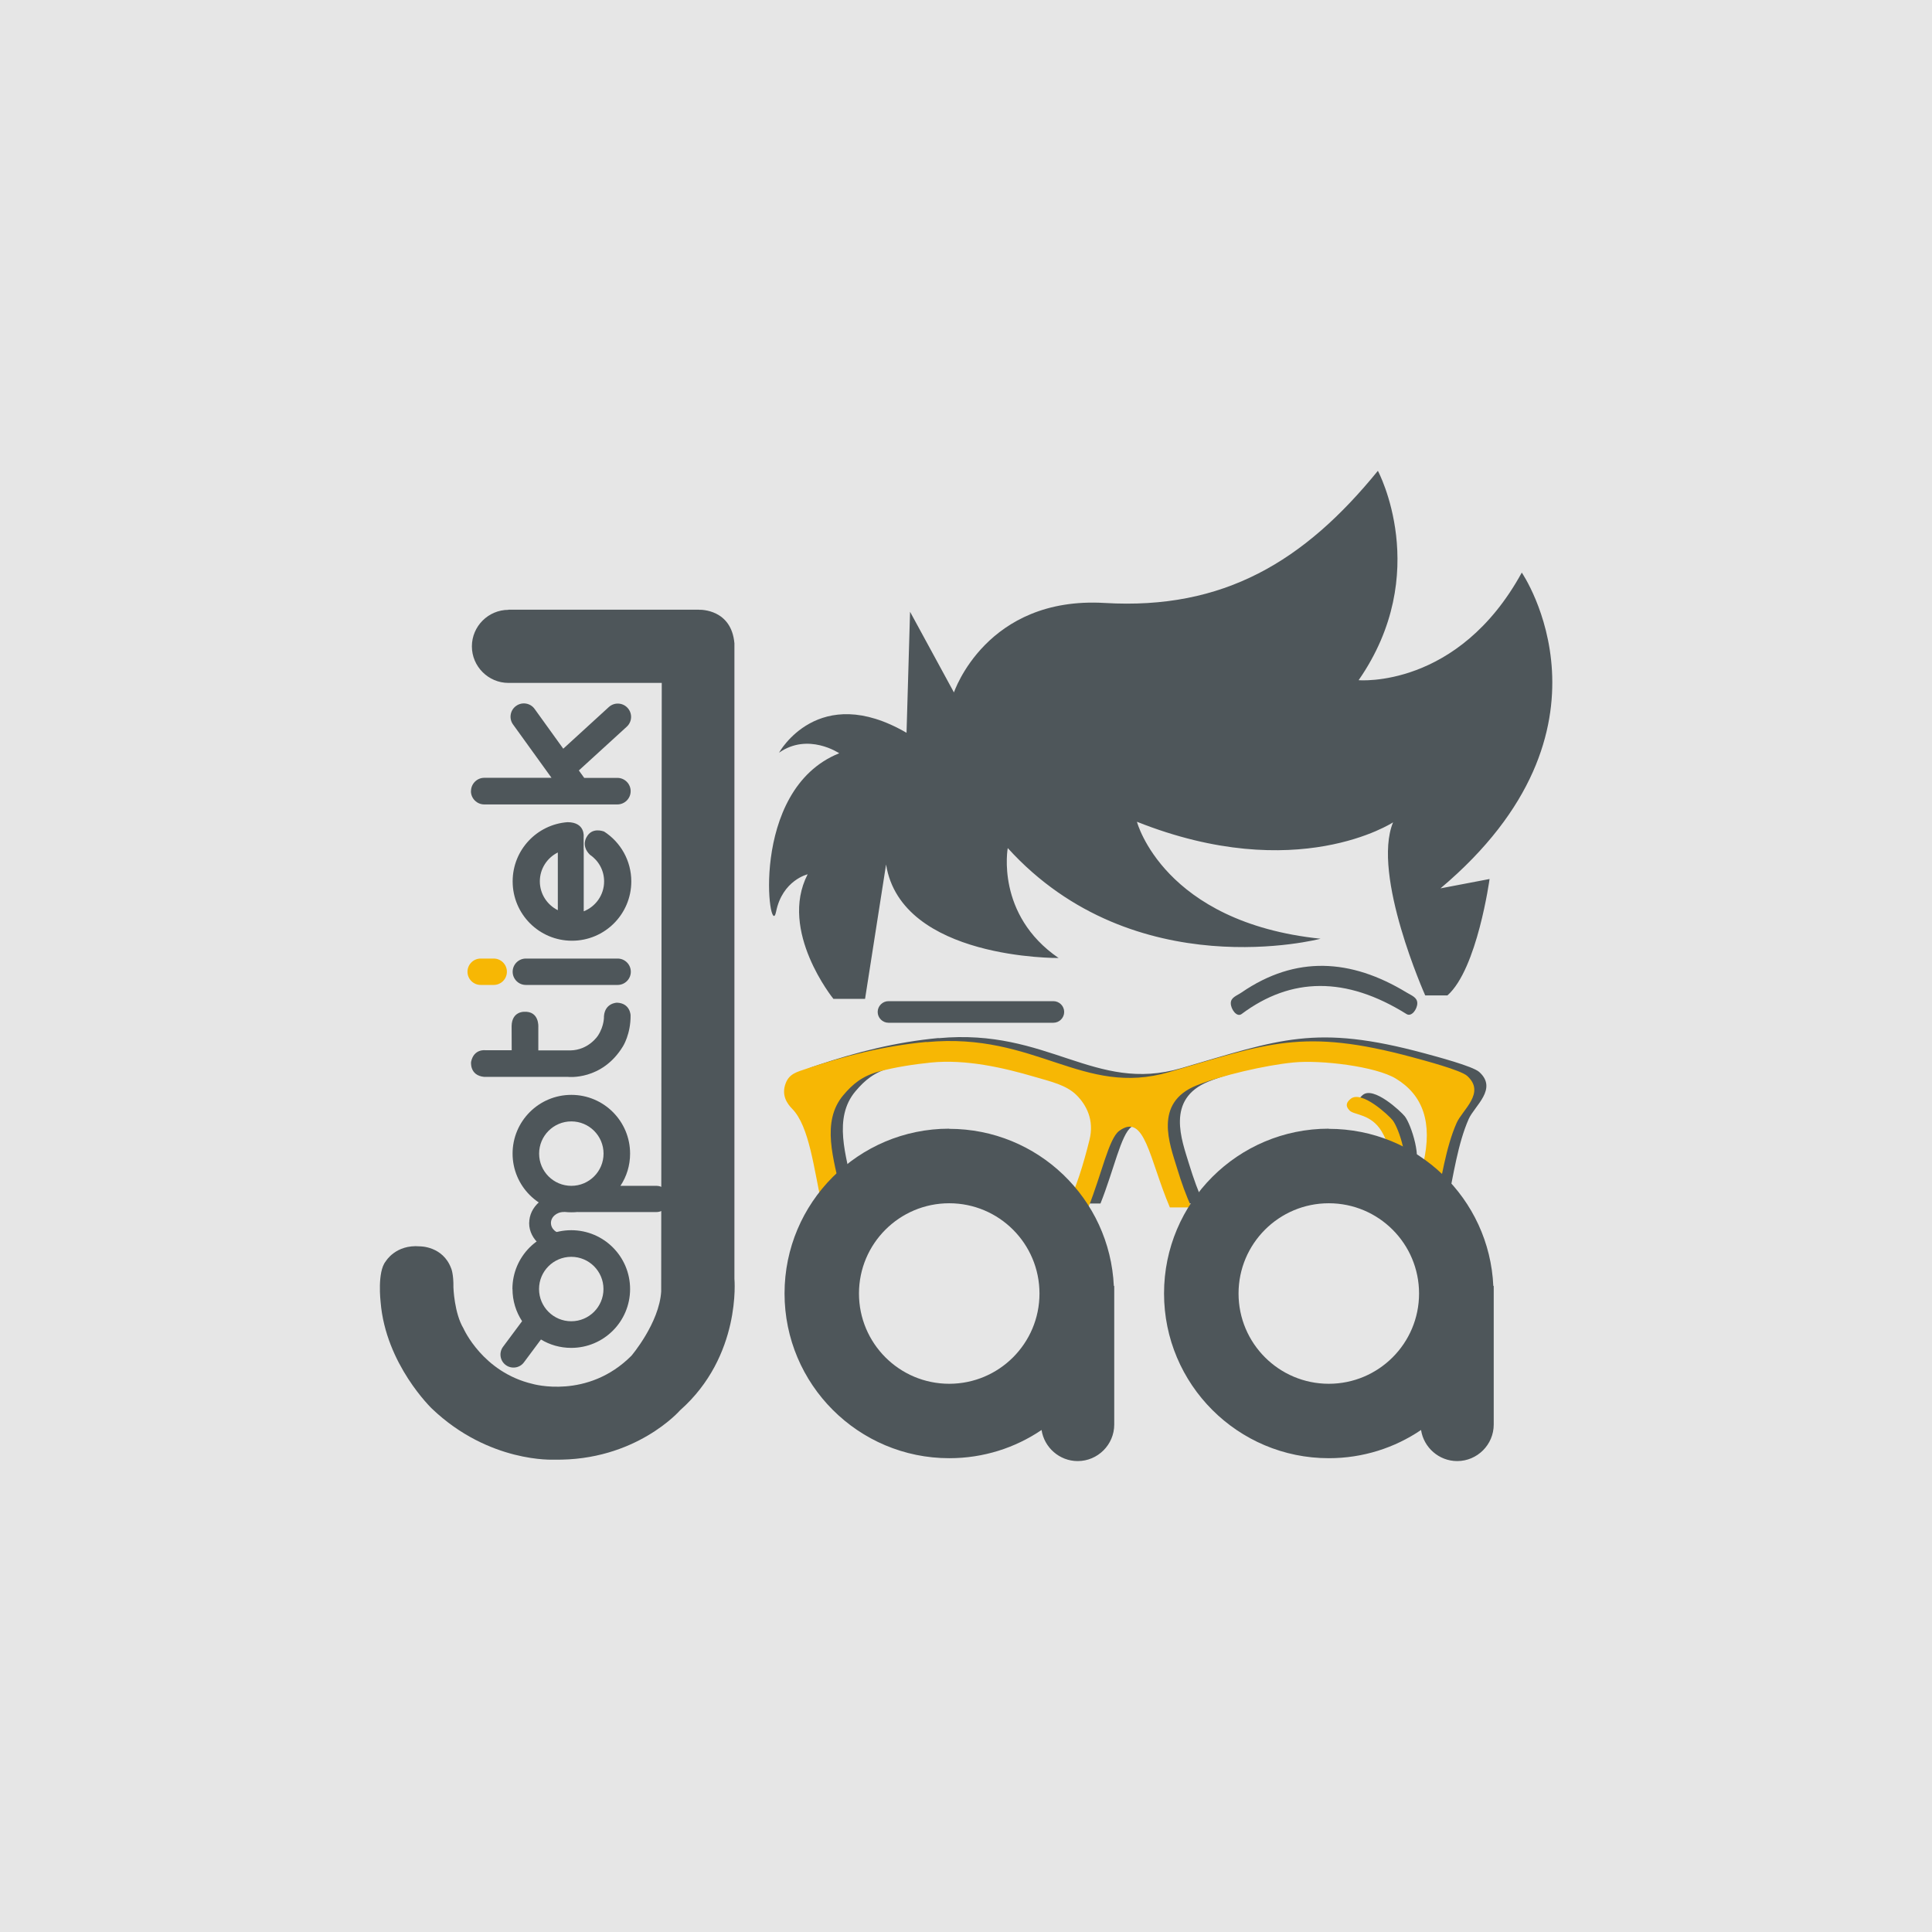
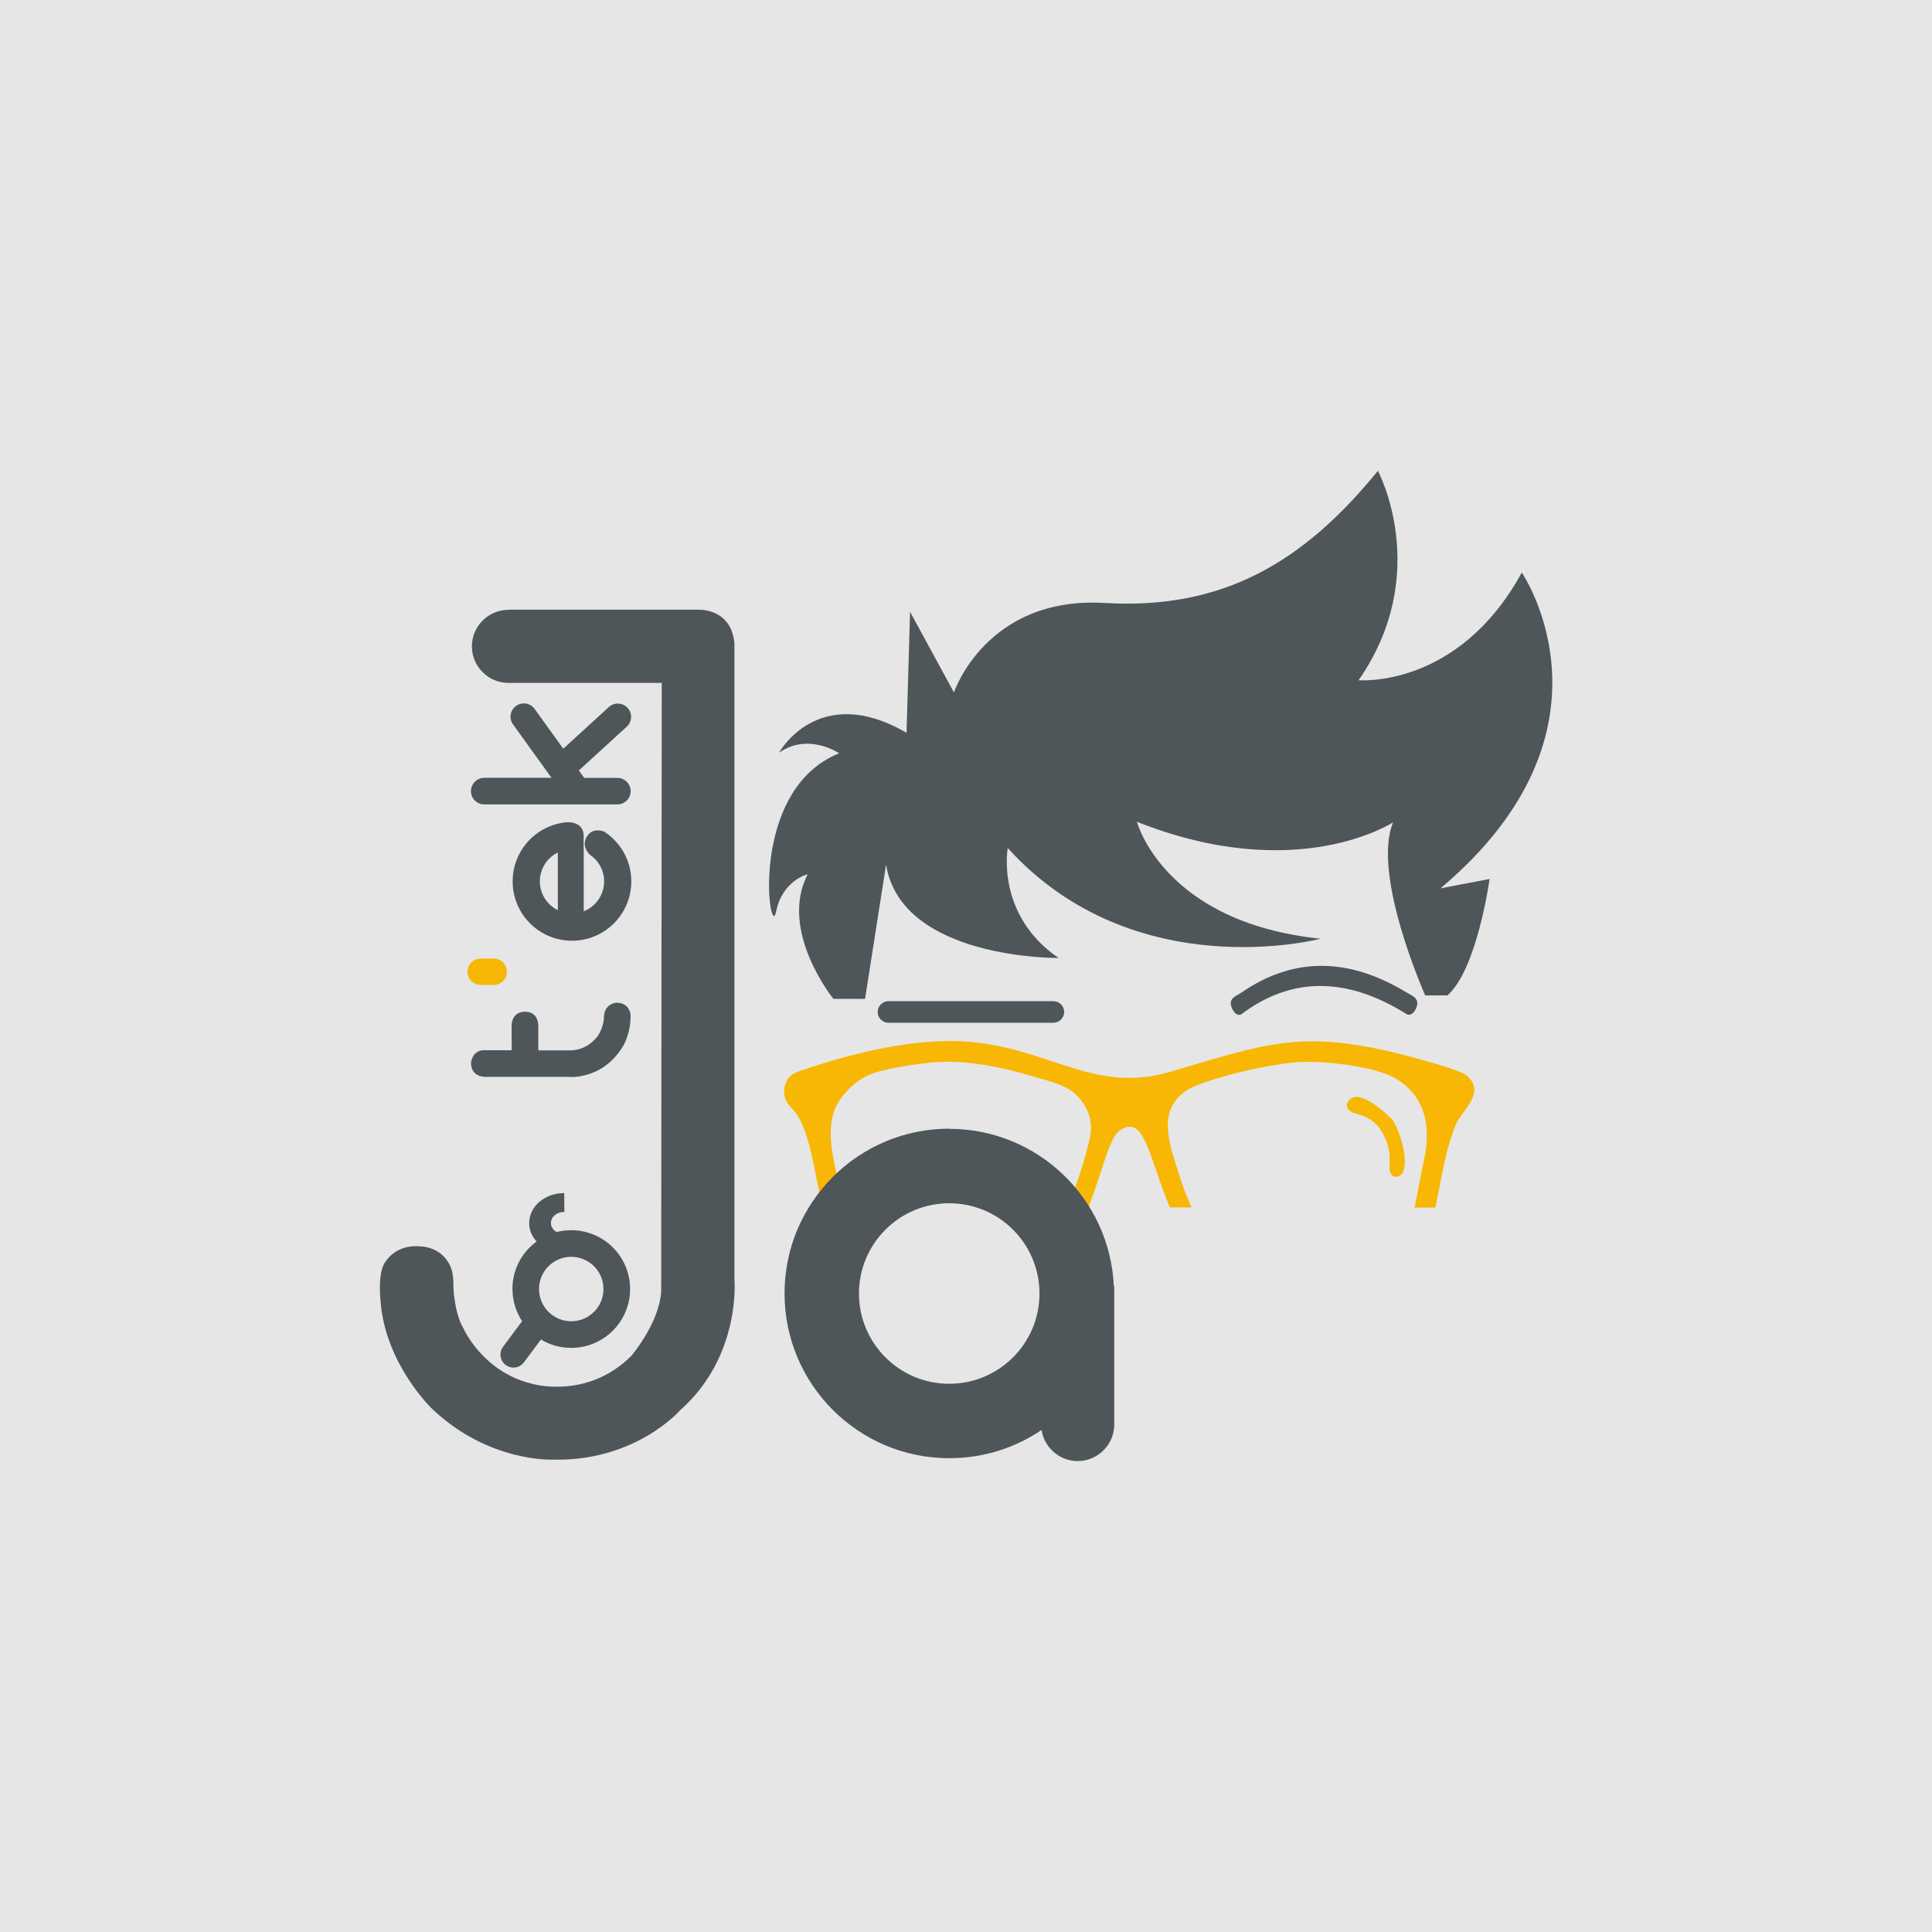
<svg xmlns="http://www.w3.org/2000/svg" width="346" height="346" viewBox="0 0 346 346" fill="none">
  <g clip-path="url(#clip0_1137_231)">
    <path d="M346 0H0V346H346V0Z" fill="#E6E6E6" />
-     <path fill-rule="evenodd" clip-rule="evenodd" d="M244.044 196.106C243.457 196.607 242.956 197.237 243.872 198.182C244.674 199.012 247.723 198.755 249.613 201.919C251.947 205.827 250.544 208.061 251.217 209.421C251.575 210.137 252.477 210.309 253.107 209.65C254.868 207.803 252.691 201.317 251.589 199.929C250.887 199.041 245.977 194.445 244.044 196.106ZM168.092 185.898C160.461 186.614 153.36 188.432 146.617 190.694C144.827 191.296 143.553 191.596 142.894 193.271C142.078 195.39 143.08 196.893 144.068 197.896C147.132 201.045 147.92 208.59 149.451 215.52H153.317C153.145 214.732 152.988 213.916 152.802 213.057C151.527 206.987 149.151 200.229 153.217 195.419C154.878 193.457 156.581 191.997 159.645 191.181C162.523 190.408 165.83 189.907 168.88 189.592C175.165 188.962 181.879 190.508 187.492 192.155C190.369 192.999 193.133 193.615 194.937 195.39C196.726 197.151 198.172 199.871 197.299 203.408C196.196 207.86 194.922 211.969 193.19 215.534H197.084C199.489 209.521 200.749 203.179 202.625 201.819C207.206 198.497 207.994 206.858 211.687 215.534H215.582C214.594 213.43 213.749 211.067 212.947 208.462C211.673 204.252 208.695 196.808 216.455 193.686C220.822 191.925 228.682 190.079 233.793 189.577C238.661 189.091 248.525 190.265 252.176 192.484C257.029 195.447 258.733 200.358 257.072 207.603C256.514 210.065 256.07 212.857 255.497 215.549H259.22C260.308 210.366 261.095 204.782 263.028 200.401C264.088 198.025 268.268 195.004 264.918 191.983C263.773 190.938 257.187 189.205 255.097 188.633C235.525 183.35 229.226 186.141 211.544 191.296C196.01 195.82 187.706 184.094 168.106 185.927L168.092 185.898Z" fill="#4E565A" />
    <path fill-rule="evenodd" clip-rule="evenodd" d="M241.868 196.807C241.281 197.308 240.78 197.938 241.696 198.883C242.498 199.714 245.547 199.456 247.437 202.62C249.771 206.528 248.368 208.762 249.04 210.122C249.398 210.838 250.3 211.01 250.93 210.351C252.691 208.504 250.515 202.019 249.413 200.63C248.711 199.742 243.8 195.146 241.868 196.807ZM165.916 186.599C158.285 187.315 151.184 189.133 144.44 191.395C142.651 191.997 141.377 192.297 140.718 193.972C139.902 196.091 140.904 197.595 141.892 198.597C144.956 201.747 145.743 209.292 147.275 216.221H151.141C150.969 215.434 150.811 214.618 150.625 213.759C149.351 207.674 146.975 200.931 151.041 196.12C152.701 194.159 154.405 192.698 157.469 191.882C160.347 191.109 163.654 190.608 166.703 190.293C172.989 189.663 179.703 191.209 185.315 192.856C188.193 193.7 190.956 194.316 192.76 196.091C194.55 197.852 195.996 200.573 195.123 204.109C194.02 208.561 192.746 212.67 191.014 216.235H194.908C197.313 210.222 198.573 203.88 200.449 202.52C205.03 199.198 205.817 207.559 209.511 216.235H213.405C212.418 214.131 211.573 211.768 210.785 209.163C209.511 204.954 206.519 197.509 214.293 194.388C218.66 192.627 226.52 190.78 231.631 190.279C236.499 189.792 246.363 190.952 250.014 193.185C254.867 196.149 256.571 201.059 254.91 208.304C254.352 210.766 253.908 213.558 253.336 216.25H257.058C258.146 211.067 258.933 205.483 260.866 201.102C261.926 198.726 266.106 195.705 262.756 192.684C261.611 191.639 255.025 189.906 252.935 189.334C233.363 184.051 227.064 186.843 209.382 191.997C193.848 196.521 185.545 184.795 165.945 186.628L165.916 186.599Z" fill="#F7B704" />
    <path fill-rule="evenodd" clip-rule="evenodd" d="M154.906 178.883H149.251C149.251 178.883 139.401 166.727 144.641 156.577C144.641 156.577 140.131 157.622 138.986 163.277C137.841 168.932 133.86 141.487 150.296 134.901C150.296 134.901 144.741 131.135 139.516 134.801C139.516 134.801 146.531 122.03 162.351 131.236L162.981 109.56L170.841 124.006C170.841 124.006 176.597 106.725 197.857 107.985C219.118 109.245 233.564 100.554 246.764 84.319C246.764 84.319 256.614 102.645 243.314 121.815C243.314 121.815 261.124 123.39 272.535 102.544C272.535 102.544 291.806 130.606 257.974 159.097L266.765 157.421C266.765 157.421 264.56 173.557 259.22 178.267H255.24C255.24 178.267 245.605 156.691 249.484 147.271C249.484 147.271 232.304 158.581 203.613 147.17C203.613 147.17 208.323 165.181 236.499 168.116C236.499 168.116 203.198 176.907 180.477 151.881C180.477 151.881 178.272 163.821 189.582 171.567C189.582 171.567 161.406 171.882 158.686 154.816L154.921 178.897L154.906 178.883Z" fill="#4E565A" />
    <path fill-rule="evenodd" clip-rule="evenodd" d="M159.115 179.298H188.651C189.711 179.298 190.584 180.171 190.584 181.231C190.584 182.29 189.711 183.163 188.651 183.163H159.115C158.056 183.163 157.183 182.29 157.183 181.231C157.183 180.171 158.056 179.298 159.115 179.298Z" fill="#4E565A" />
    <path fill-rule="evenodd" clip-rule="evenodd" d="M222.354 177.737C232.046 171.094 241.911 171.681 251.89 177.737C252.806 178.296 253.822 178.611 253.822 179.67C253.822 180.73 252.792 182.176 251.89 181.603C241.052 174.831 231.23 174.974 222.354 181.603C221.495 182.247 220.421 180.73 220.421 179.67C220.421 178.611 221.48 178.339 222.354 177.737Z" fill="#4E565A" />
    <path fill-rule="evenodd" clip-rule="evenodd" d="M91.768 230.853C91.768 225.026 96.493 220.316 102.305 220.316C108.132 220.316 112.843 225.041 112.843 230.853C112.843 236.68 108.118 241.391 102.305 241.391C100.315 241.391 98.454 240.846 96.879 239.887L93.83 243.982C93.071 245.013 91.596 245.227 90.566 244.454C89.535 243.696 89.32 242.221 90.093 241.19L93.501 236.609C92.412 234.948 91.782 232.972 91.782 230.839L91.768 230.853ZM96.536 230.853C96.536 227.661 99.127 225.083 102.305 225.083C105.498 225.083 108.075 227.675 108.075 230.853C108.075 234.046 105.484 236.623 102.305 236.623C99.113 236.623 96.536 234.032 96.536 230.853Z" fill="#4E565A" />
-     <path fill-rule="evenodd" clip-rule="evenodd" d="M91.797 206.601C91.797 200.788 96.507 196.078 102.32 196.078C108.133 196.078 112.843 200.788 112.843 206.601C112.843 208.734 112.213 210.724 111.111 212.37H117.539C118.827 212.37 119.887 213.43 119.887 214.718C119.887 216.007 118.827 217.066 117.539 217.066H103.465V217.052C103.093 217.095 102.706 217.109 102.32 217.109C96.507 217.109 91.797 212.399 91.797 206.586V206.601ZM96.55 206.601C96.55 203.422 99.127 200.831 102.32 200.831C105.498 200.831 108.09 203.408 108.09 206.601C108.09 209.779 105.513 212.37 102.32 212.37C99.141 212.37 96.55 209.793 96.55 206.601Z" fill="#4E565A" />
    <path fill-rule="evenodd" clip-rule="evenodd" d="M91.625 188.088H86.915C86.915 188.088 84.853 187.788 84.367 190.164C84.367 190.164 84.052 192.584 86.686 192.856H101.69C101.69 192.856 107.789 193.572 111.555 187.401C111.555 187.401 112.972 185.211 112.929 181.803C112.929 181.803 112.858 179.656 110.495 179.57C110.495 179.57 108.348 179.598 108.162 181.989C108.162 181.989 108.262 183.664 107.088 185.468C107.088 185.468 105.441 188.06 102.148 188.117H96.407V183.951C96.407 183.951 96.636 181.03 93.83 181.202C93.83 181.202 91.683 181.145 91.625 183.736L91.64 188.088H91.625Z" fill="#4E565A" />
-     <path fill-rule="evenodd" clip-rule="evenodd" d="M91.811 174.029C91.811 172.726 92.871 171.667 94.174 171.667H110.61C111.913 171.667 112.972 172.726 112.972 174.029C112.972 175.332 111.913 176.392 110.61 176.392H94.174C92.871 176.392 91.811 175.332 91.811 174.029Z" fill="#4E565A" />
    <path fill-rule="evenodd" clip-rule="evenodd" d="M83.722 174.029C83.722 172.726 84.782 171.667 86.085 171.667H88.418C89.721 171.667 90.78 172.726 90.78 174.029C90.78 175.332 89.721 176.392 88.418 176.392H86.085C84.782 176.392 83.722 175.332 83.722 174.029Z" fill="#F7B704" />
    <path fill-rule="evenodd" clip-rule="evenodd" d="M91.811 157.837C91.811 152.239 96.135 147.657 101.633 147.242C104.854 147.257 104.525 149.862 104.525 149.862V152.139H104.539V163.206C106.673 162.361 108.19 160.285 108.19 157.851C108.19 155.861 107.188 154.114 105.656 153.084C103.981 151.437 105.069 149.891 105.069 149.891C106 148.187 107.847 148.788 108.204 148.932C111.125 150.821 113.058 154.114 113.058 157.851C113.058 163.721 108.305 168.474 102.435 168.474C96.565 168.474 91.811 163.721 91.811 157.851V157.837ZM99.901 152.668C97.996 153.613 96.679 155.575 96.679 157.837C96.679 160.099 97.996 162.06 99.901 163.005V152.668Z" fill="#4E565A" />
    <path fill-rule="evenodd" clip-rule="evenodd" d="M84.352 141.673C84.352 140.37 85.426 139.296 86.729 139.296H98.769L91.883 129.747C91.11 128.687 91.353 127.184 92.427 126.425C93.487 125.652 94.99 125.895 95.749 126.969L100.874 134.085L109.035 126.625C110.008 125.738 111.512 125.809 112.399 126.783C113.287 127.756 113.215 129.26 112.242 130.147L103.666 137.979L104.625 139.31H110.567C111.884 139.31 112.943 140.384 112.943 141.687C112.943 143.004 111.869 144.064 110.567 144.064H86.715C85.412 144.064 84.338 142.99 84.338 141.687L84.352 141.673Z" fill="#4E565A" />
    <path fill-rule="evenodd" clip-rule="evenodd" d="M94.918 219.07C94.889 216.207 97.567 213.859 100.903 213.816L100.931 216.908C99.585 216.937 98.512 217.882 98.526 219.042C98.54 220.201 99.628 221.132 100.974 221.146L101.003 224.239C97.667 224.239 94.932 221.934 94.904 219.07H94.918Z" fill="#4E565A" stroke="#4E565A" stroke-width="0.285" stroke-miterlimit="22.926" />
    <path fill-rule="evenodd" clip-rule="evenodd" d="M91.024 109.188H125.184V109.202C125.471 109.188 130.983 109.087 131.527 115.215V229.021C131.527 229.021 132.815 242.837 121.791 252.572C121.791 252.572 113.874 261.692 99.199 261.406C99.199 261.406 87.588 262.036 77.365 252.286C77.365 252.286 69.062 244.369 68.16 233.144C68.16 233.144 67.53 227.775 69.076 225.9C69.076 225.9 70.851 222.836 75.189 223.208C75.189 223.208 79.313 223.137 80.802 227.16C80.802 227.16 81.245 228.133 81.203 230.581C81.203 230.581 81.346 235.148 83.006 237.912C83.006 237.912 86.442 245.757 95.405 247.848C95.405 247.848 105.212 250.697 113.086 242.794C113.086 242.794 118.069 236.938 118.412 231.283L118.513 122.302H91.053C87.459 122.302 84.51 119.353 84.51 115.759C84.51 112.151 87.459 109.216 91.053 109.216L91.024 109.188Z" fill="#4E565A" />
-     <path fill-rule="evenodd" clip-rule="evenodd" d="M237.974 202.162C253.823 202.162 266.751 214.661 267.438 230.338L267.51 230.252V255.121C267.51 258.728 264.56 261.663 260.967 261.663C257.702 261.663 254.968 259.229 254.495 256.094C249.785 259.287 244.101 261.148 237.974 261.148C221.681 261.148 208.466 247.933 208.466 231.641C208.466 215.348 221.681 202.133 237.974 202.133V202.162ZM237.974 215.491C246.907 215.491 254.138 222.735 254.138 231.655C254.138 240.589 246.893 247.819 237.974 247.819C229.04 247.819 221.81 240.574 221.81 231.655C221.81 222.721 229.054 215.491 237.974 215.491Z" fill="#4E565A" />
    <path fill-rule="evenodd" clip-rule="evenodd" d="M169.996 202.162C185.845 202.162 198.774 214.661 199.475 230.338L199.547 230.252V255.121C199.547 258.728 196.597 261.663 193.004 261.663C189.74 261.663 187.005 259.229 186.533 256.094C181.822 259.287 176.138 261.148 170.011 261.148C153.718 261.148 140.503 247.933 140.503 231.641C140.503 215.348 153.718 202.133 170.011 202.133L169.996 202.162ZM169.996 215.491C178.93 215.491 186.16 222.735 186.16 231.655C186.16 240.589 178.916 247.819 169.996 247.819C161.063 247.819 153.833 240.574 153.833 231.655C153.833 222.721 161.077 215.491 169.996 215.491Z" fill="#4E565A" />
  </g>
  <defs>
    <clipPath id="clip0_1137_231">
      <rect width="346" height="346" fill="white" />
    </clipPath>
  </defs>
</svg>